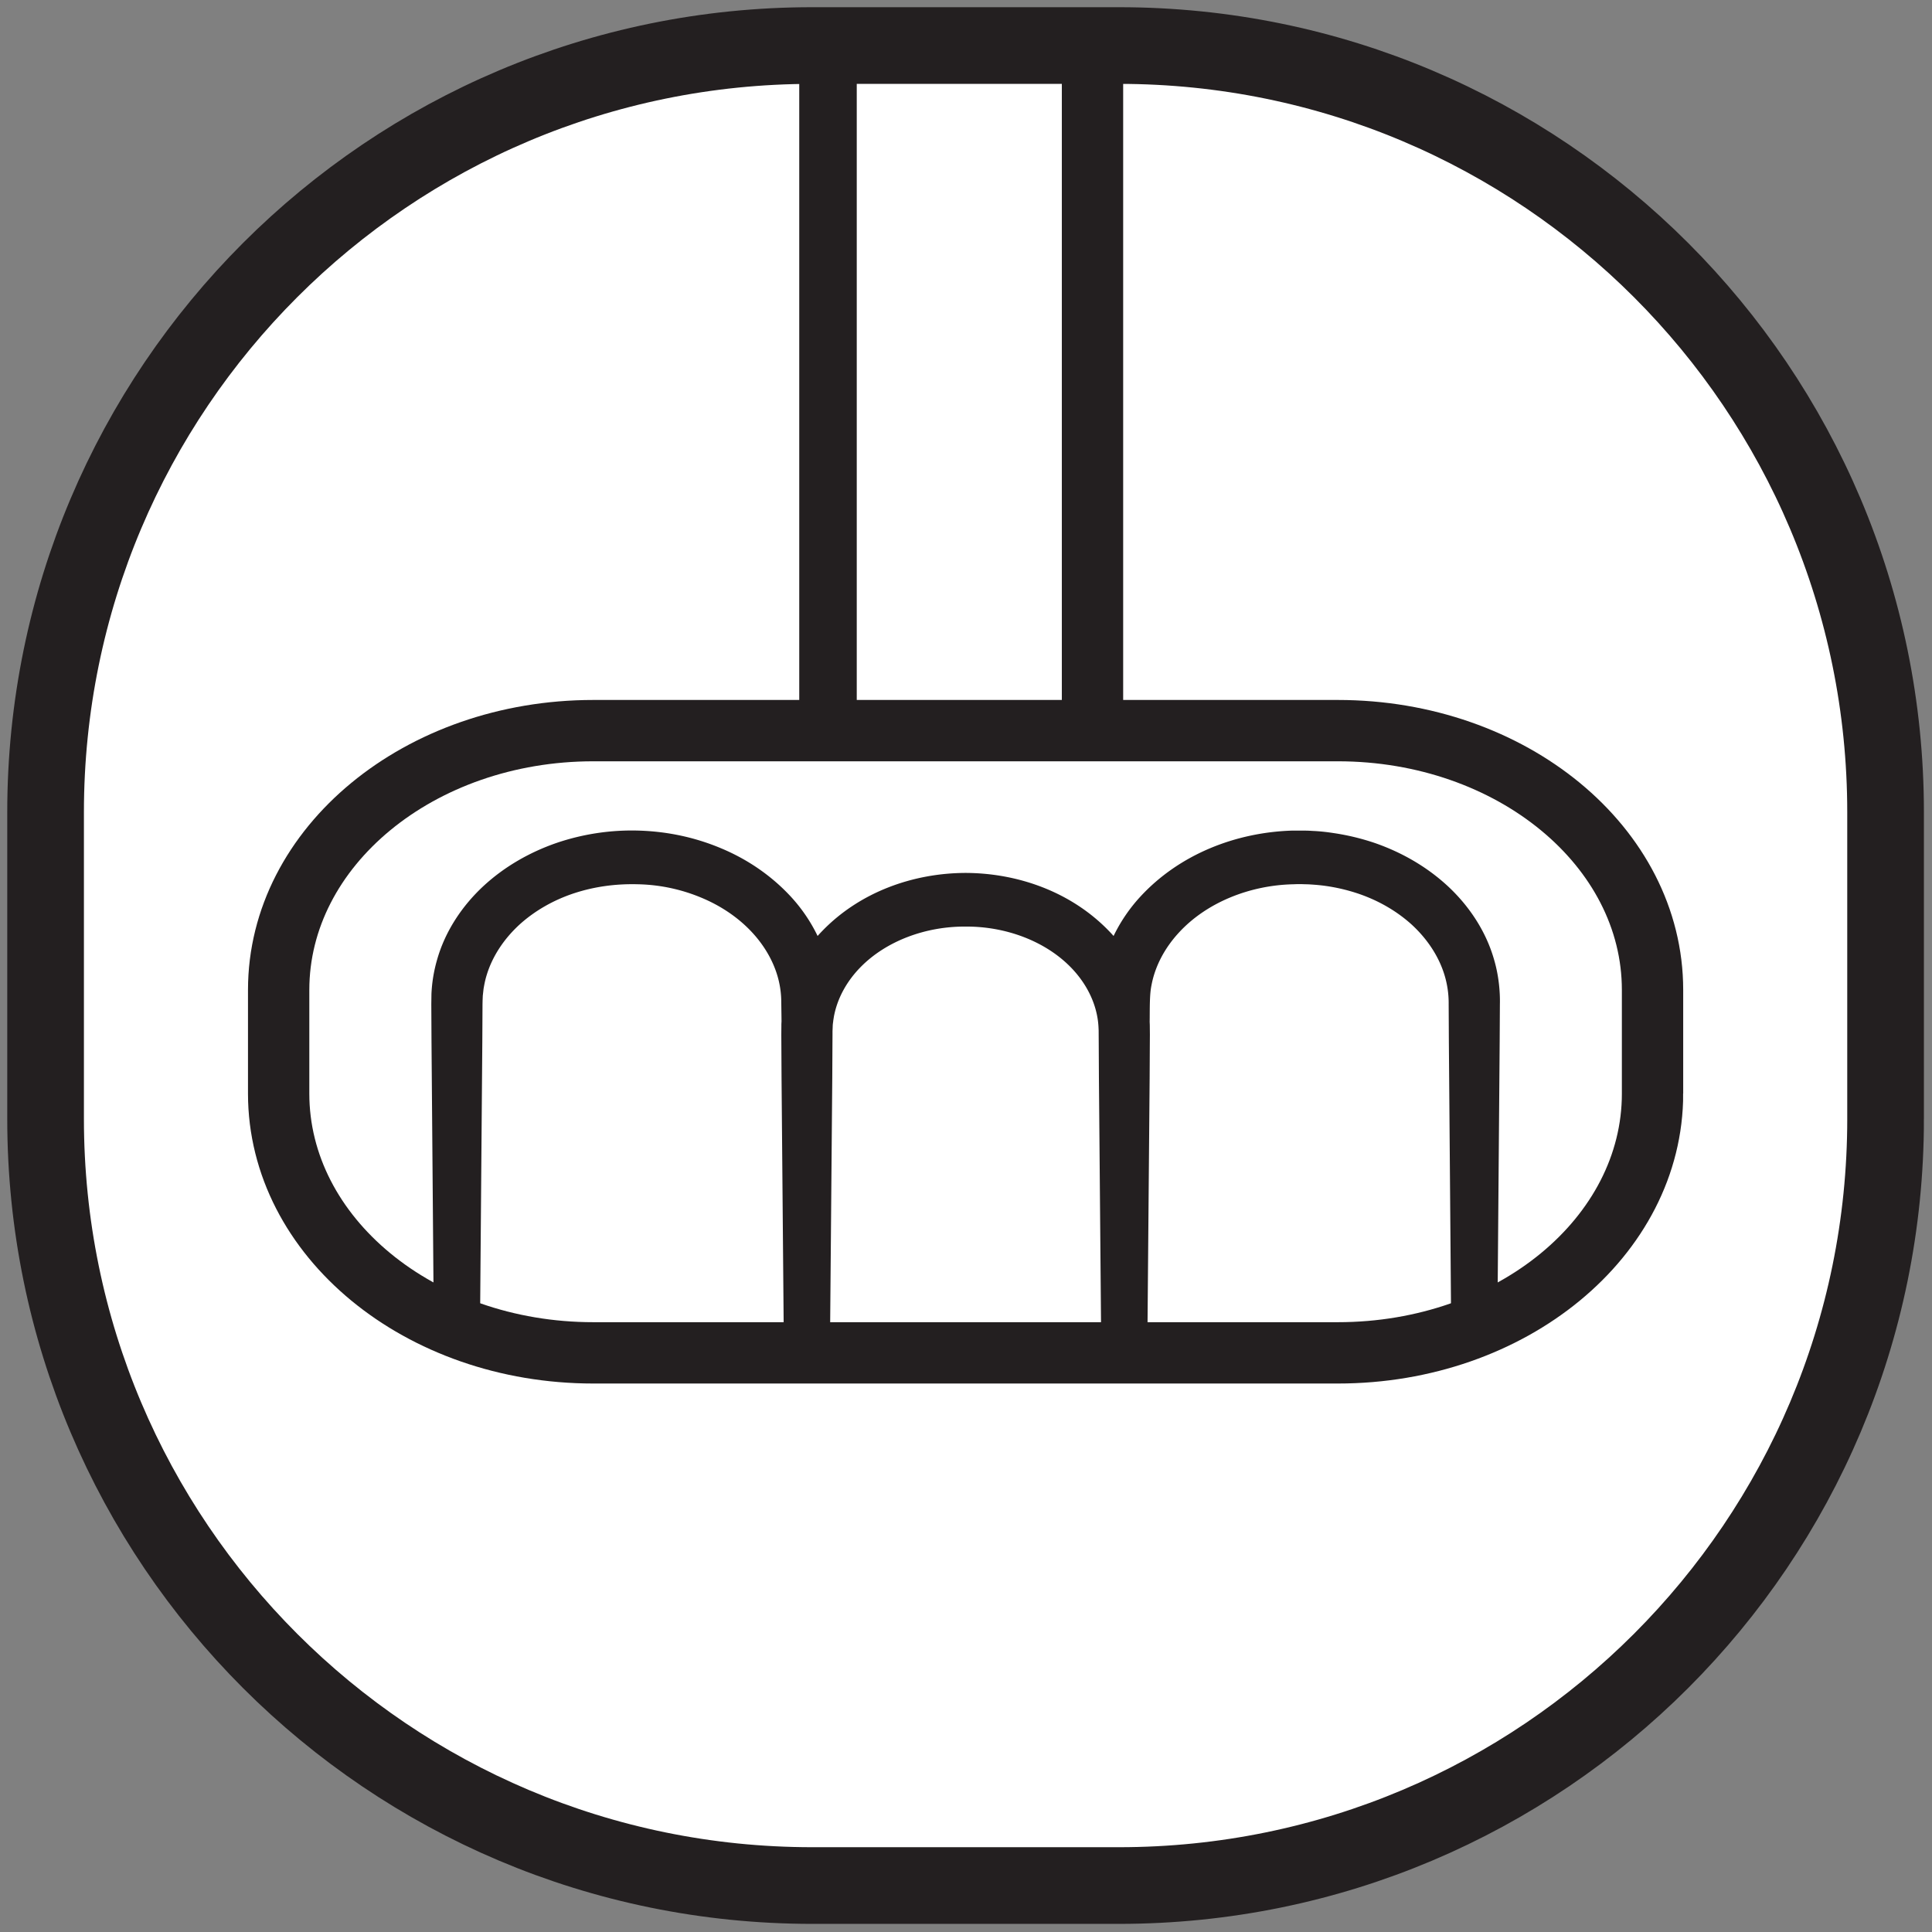
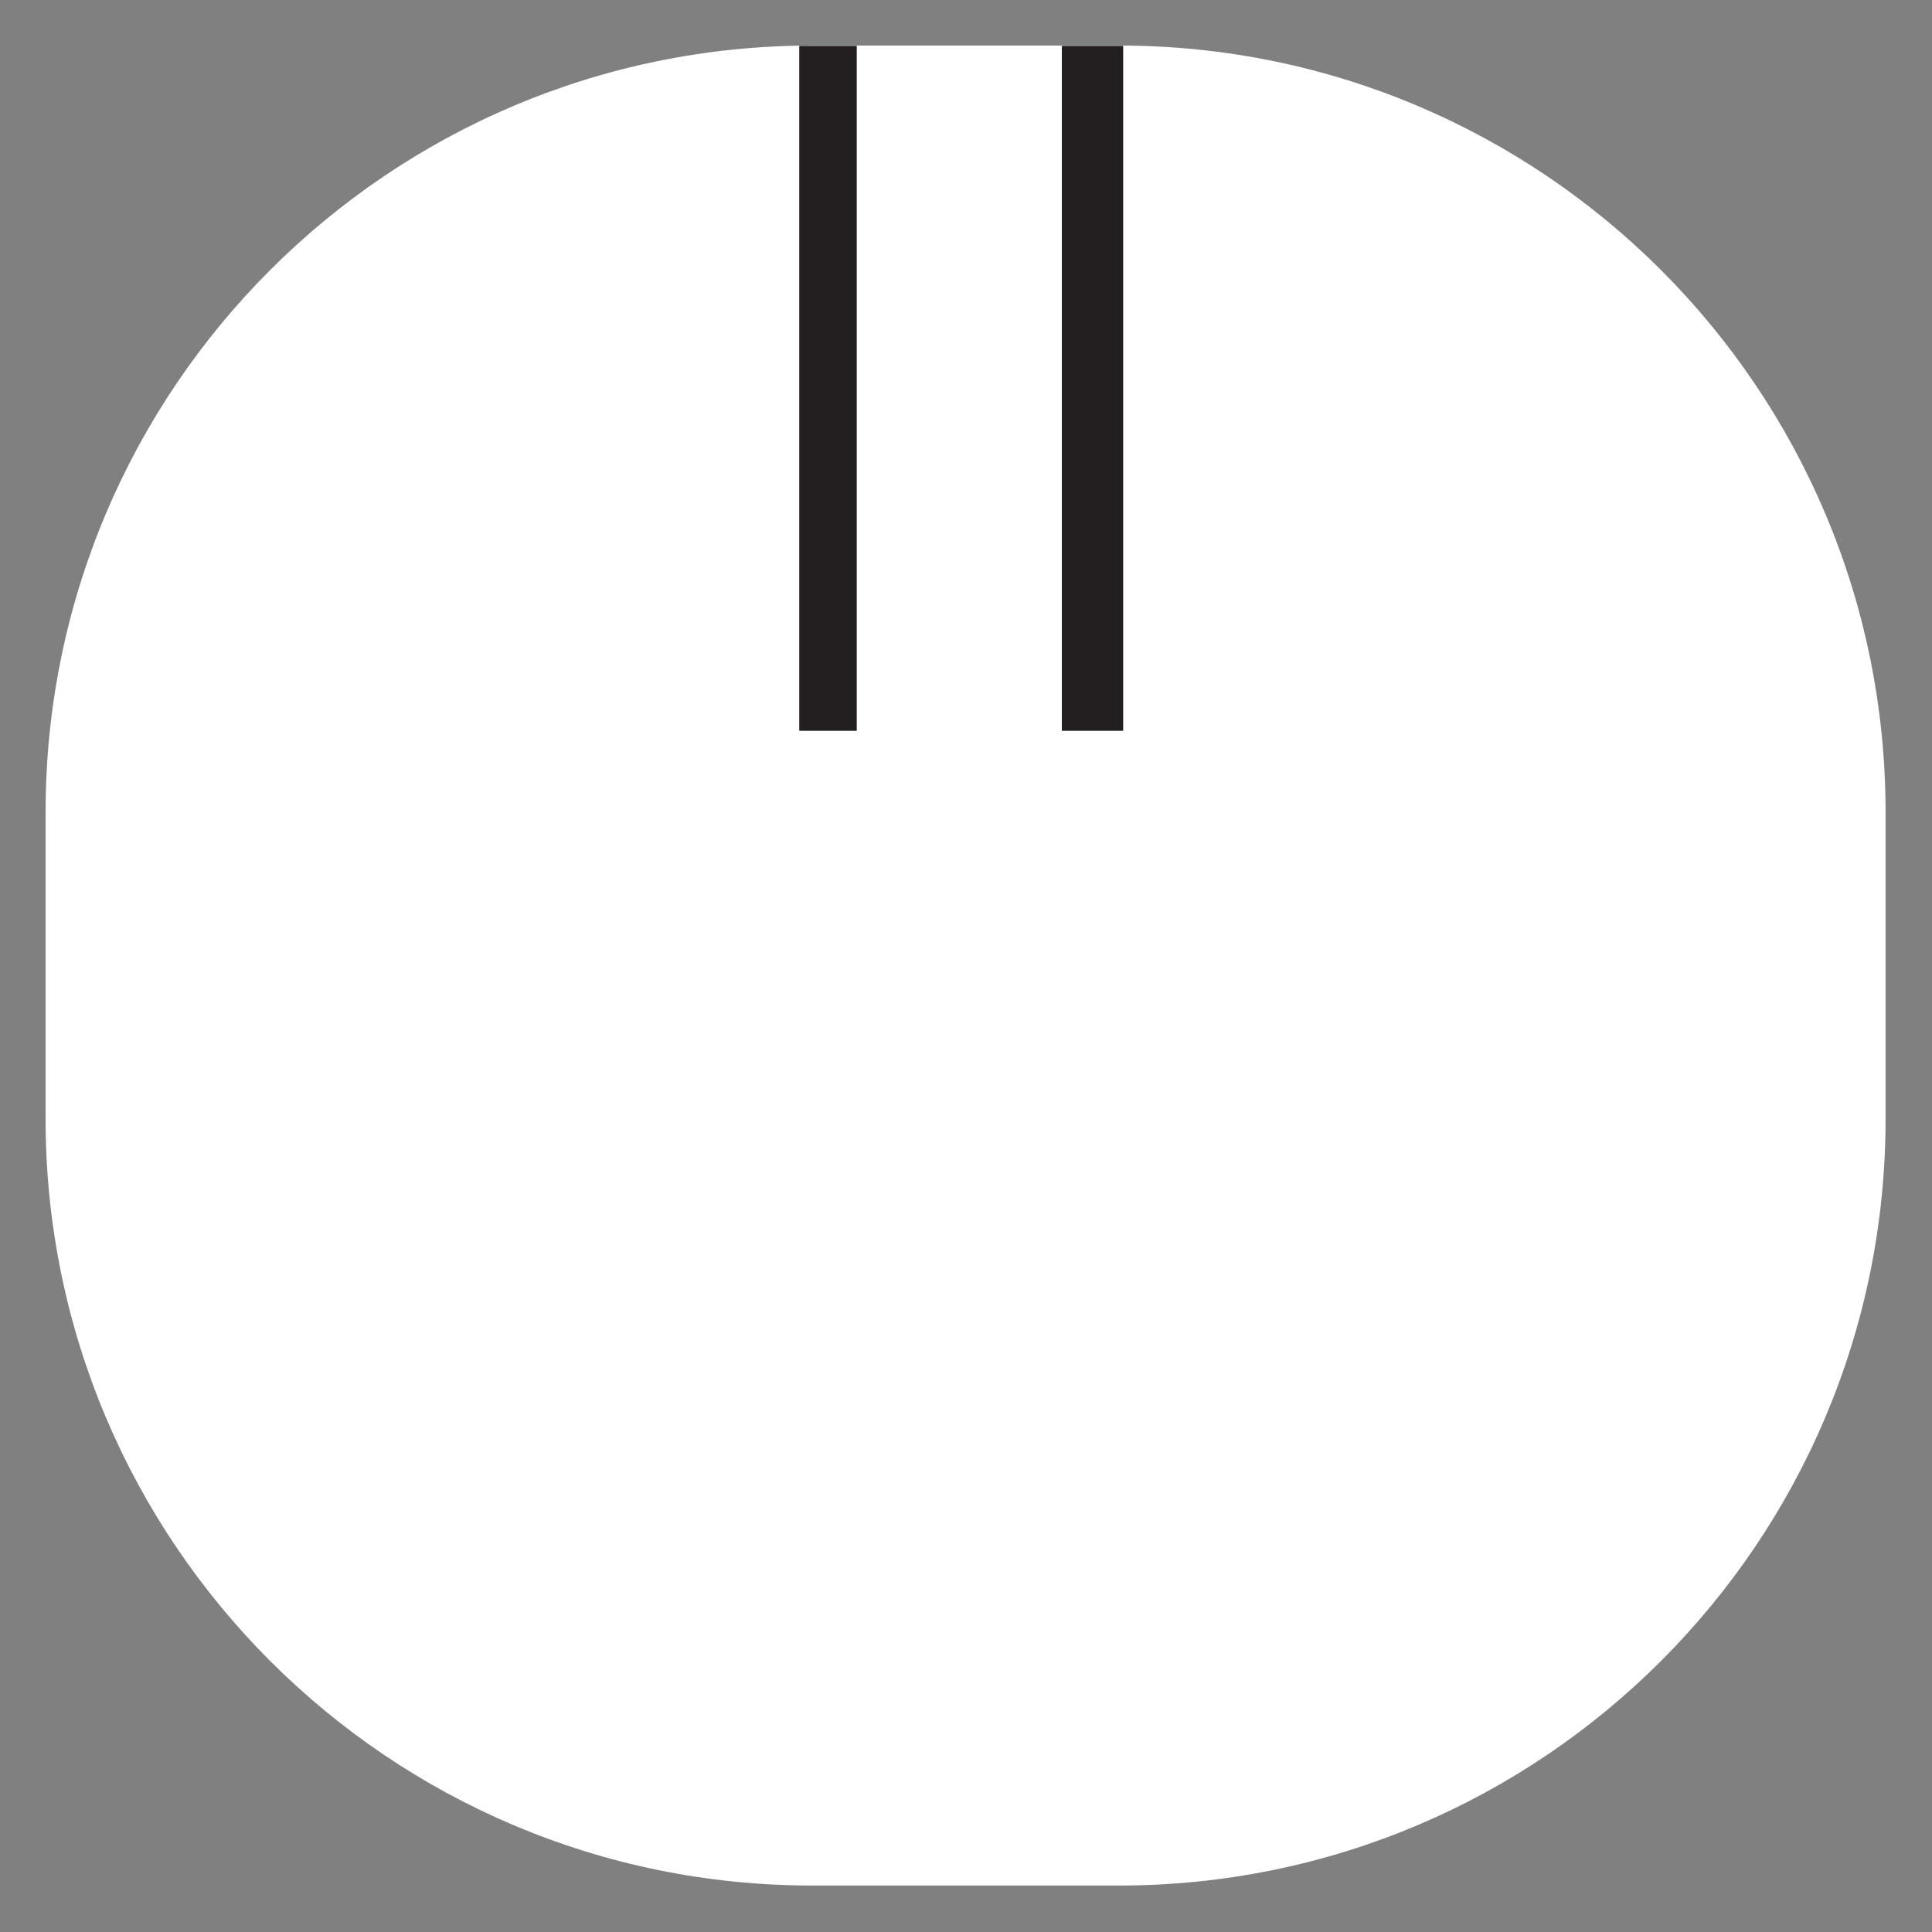
<svg xmlns="http://www.w3.org/2000/svg" width="168" height="168">
  <rect width="100%" height="100%" fill="#808080" stroke="none" />
  <title>
        ona
    </title>
  <g fill="none" fill-rule="evenodd">
    <path d="M163.964 97.293c0 36.814-29.847 66.667-66.666 66.667H70.63c-36.818 0-66.666-29.853-66.666-66.667V70.627C3.965 33.8 33.813 3.96 70.63 3.96h26.667c36.82 0 66.666 29.84 66.666 66.667v26.666" fill="#FFF" fill-rule="nonzero" />
-     <path d="M163.964 97.293c0 36.814-29.847 66.667-66.666 66.667H70.63c-36.818 0-66.666-29.853-66.666-66.667V70.627C3.965 33.8 33.813 3.96 70.63 3.96h26.667c36.82 0 66.666 29.84 66.666 66.667v26.666z" stroke="#231F20" stroke-width="6.667" />
    <path d="M72 63.547V3.987" stroke="#231F20" stroke-width="5" />
    <path d="M95 3.987v59.56" stroke="#231F20" stroke-width="5.333" />
-     <path d="M37.732 116.467l-.21-25.907-.017-3.24.012-.88a12.65 12.65 0 0 1 .48-2.947c.709-2.533 2.21-4.746 4.052-6.453 1.851-1.707 4.046-2.947 6.364-3.747a20.358 20.358 0 0 1 7.168-1.066c2.474.08 4.866.586 7.142 1.546 2.266.947 4.375 2.374 6.086 4.24 1.708 1.867 2.97 4.267 3.401 6.854.103.653.174 1.306.174 1.96l-.008 1.666-.031 3.24c-.032 4.32-.19 8.64-.162 12.947l-.017 12.96h-4l-.206-23.92-.016-3-.004-.747.006-.813c-.004-.2.035-.627.062-.933.042-.32.078-.614.14-.92.455-2.427 1.701-4.654 3.347-6.347 3.31-3.427 7.957-5.04 12.47-5.053 4.512.013 9.16 1.626 12.47 5.053 1.645 1.693 2.891 3.92 3.346 6.347.115.6.186 1.213.201 1.84l.008.826-.005.747-.016 3-.205 23.92h-4l-.018-12.96c.029-4.307-.13-8.627-.162-12.947l-.03-3.24c-.002-1.04-.073-2.24.165-3.626.432-2.587 1.693-4.987 3.401-6.854 3.445-3.76 8.373-5.626 13.204-5.786h.931c.278 0 .513 0 .856.026.656.027 1.241.094 1.848.187a20.51 20.51 0 0 1 3.557.853c2.319.8 4.513 2.04 6.364 3.747 1.842 1.707 3.343 3.92 4.053 6.453.36 1.227.522 2.627.492 3.827l-.018 3.24-.21 25.907h-4l-.209-25.907-.017-3.24a8.39 8.39 0 0 0-.37-2.56c-.502-1.627-1.501-3.12-2.83-4.347-1.334-1.213-2.974-2.146-4.744-2.733a15.816 15.816 0 0 0-2.734-.64c-.46-.067-.952-.107-1.374-.133-.195-.014-.5-.014-.761-.027h-.334l-.355.013c-3.762.08-7.534 1.56-9.967 4.214-1.203 1.306-2.056 2.88-2.369 4.546-.159.747-.15 1.72-.158 2.84l-.032 3.24c-.032 4.32-.19 8.64-.162 12.947l-.017 12.96h-4l-.206-23.92-.016-3-.005-.747-.002-.373-.013-.28a6.96 6.96 0 0 0-.15-1.133c-.32-1.494-1.114-2.894-2.241-4.054-2.267-2.333-5.74-3.586-9.166-3.56-3.428-.026-6.9 1.227-9.167 3.56-1.127 1.16-1.92 2.56-2.242 4.054-.043.186-.067.373-.098.56-.012.173-.045.253-.05.546l-.016.374v.306l-.005.747-.016 3-.205 23.92h-4l-.018-12.96c.028-4.307-.13-8.627-.162-12.947l-.031-3.24-.022-1.573a8.13 8.13 0 0 0-.137-1.267c-.313-1.666-1.166-3.24-2.368-4.546-1.213-1.32-2.77-2.36-4.488-3.067a15.08 15.08 0 0 0-5.456-1.147c-1.939-.053-3.8.2-5.582.787-1.77.587-3.41 1.52-4.743 2.733-1.33 1.227-2.33 2.72-2.83 4.347-.13.413-.215.827-.282 1.24l-.065.587-.017.4-.007.333-.017 3.24-.21 25.907h-4" fill="#231F20" fill-rule="nonzero" />
-     <path d="M143.699 95.093c0 12.454-12.25 22.547-27.361 22.547H51.591c-15.11 0-27.36-10.093-27.36-22.547V86.08c0-12.453 12.25-22.547 27.36-22.547h64.747c15.11 0 27.36 10.094 27.36 22.547v9.013z" stroke="#231F20" stroke-width="5.333" />
  </g>
</svg>